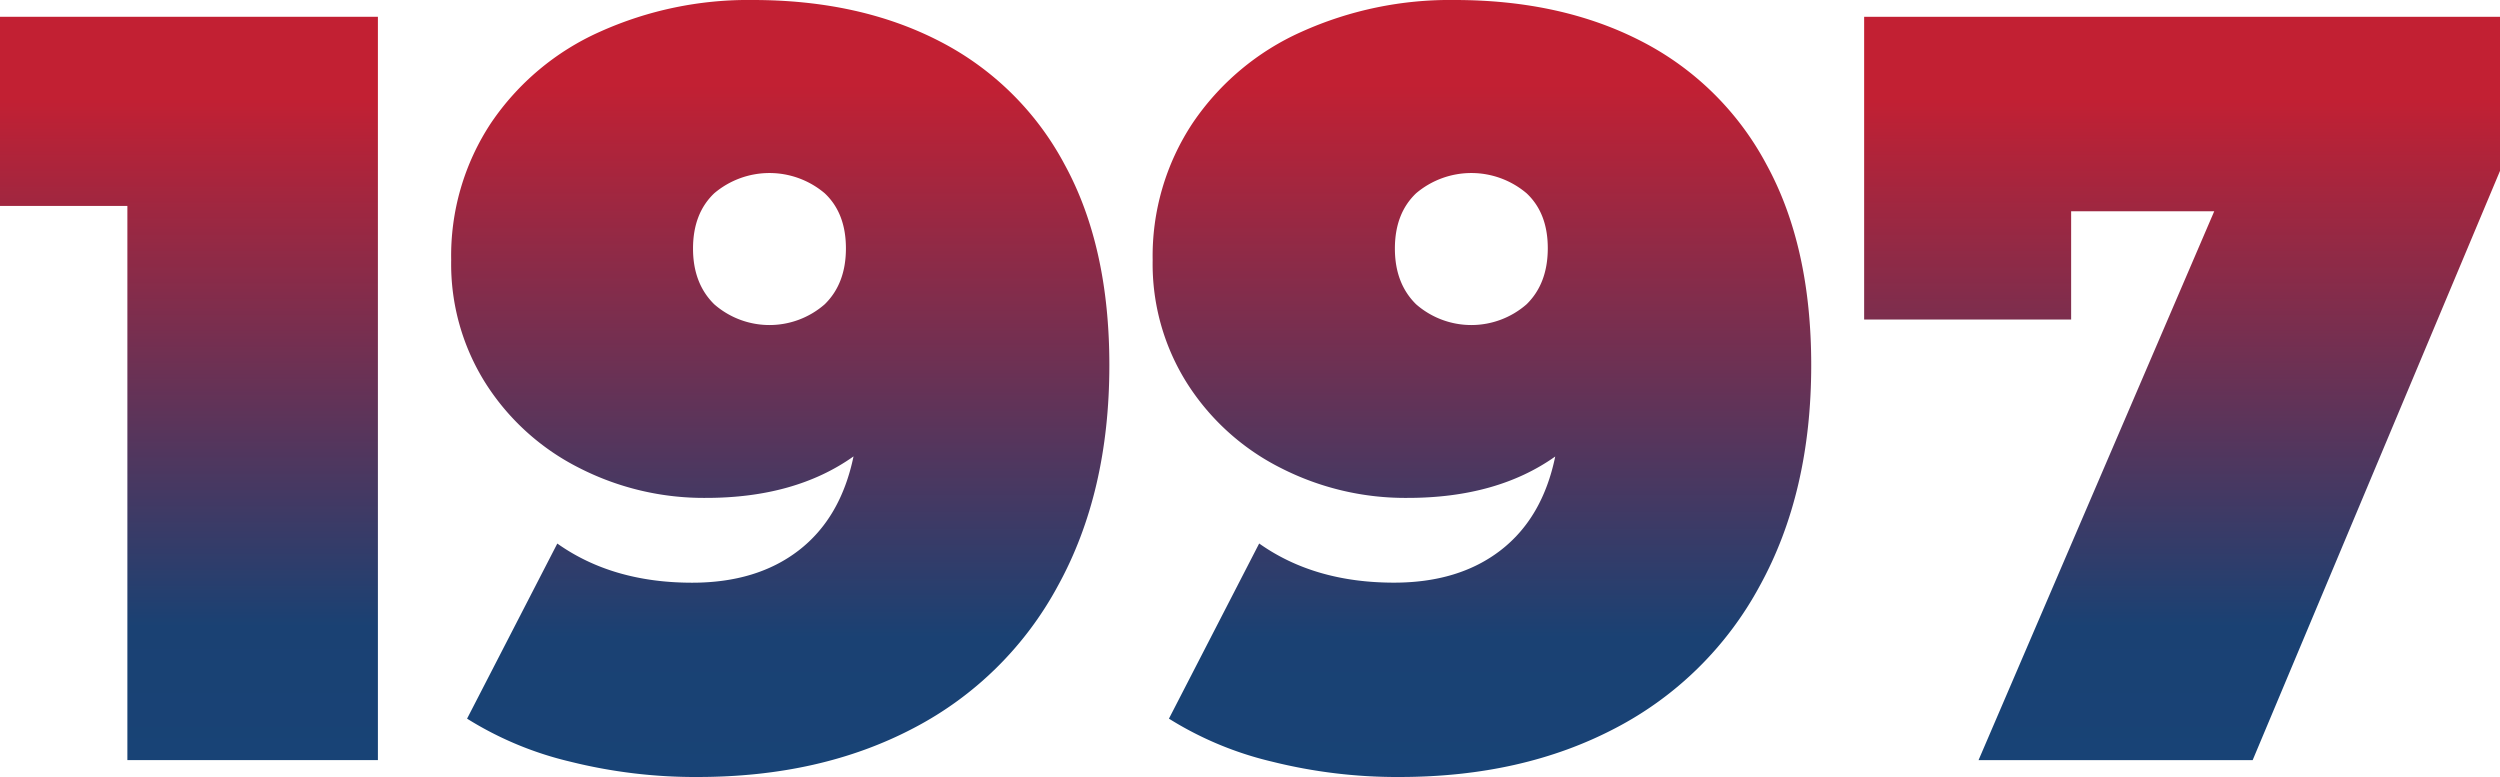
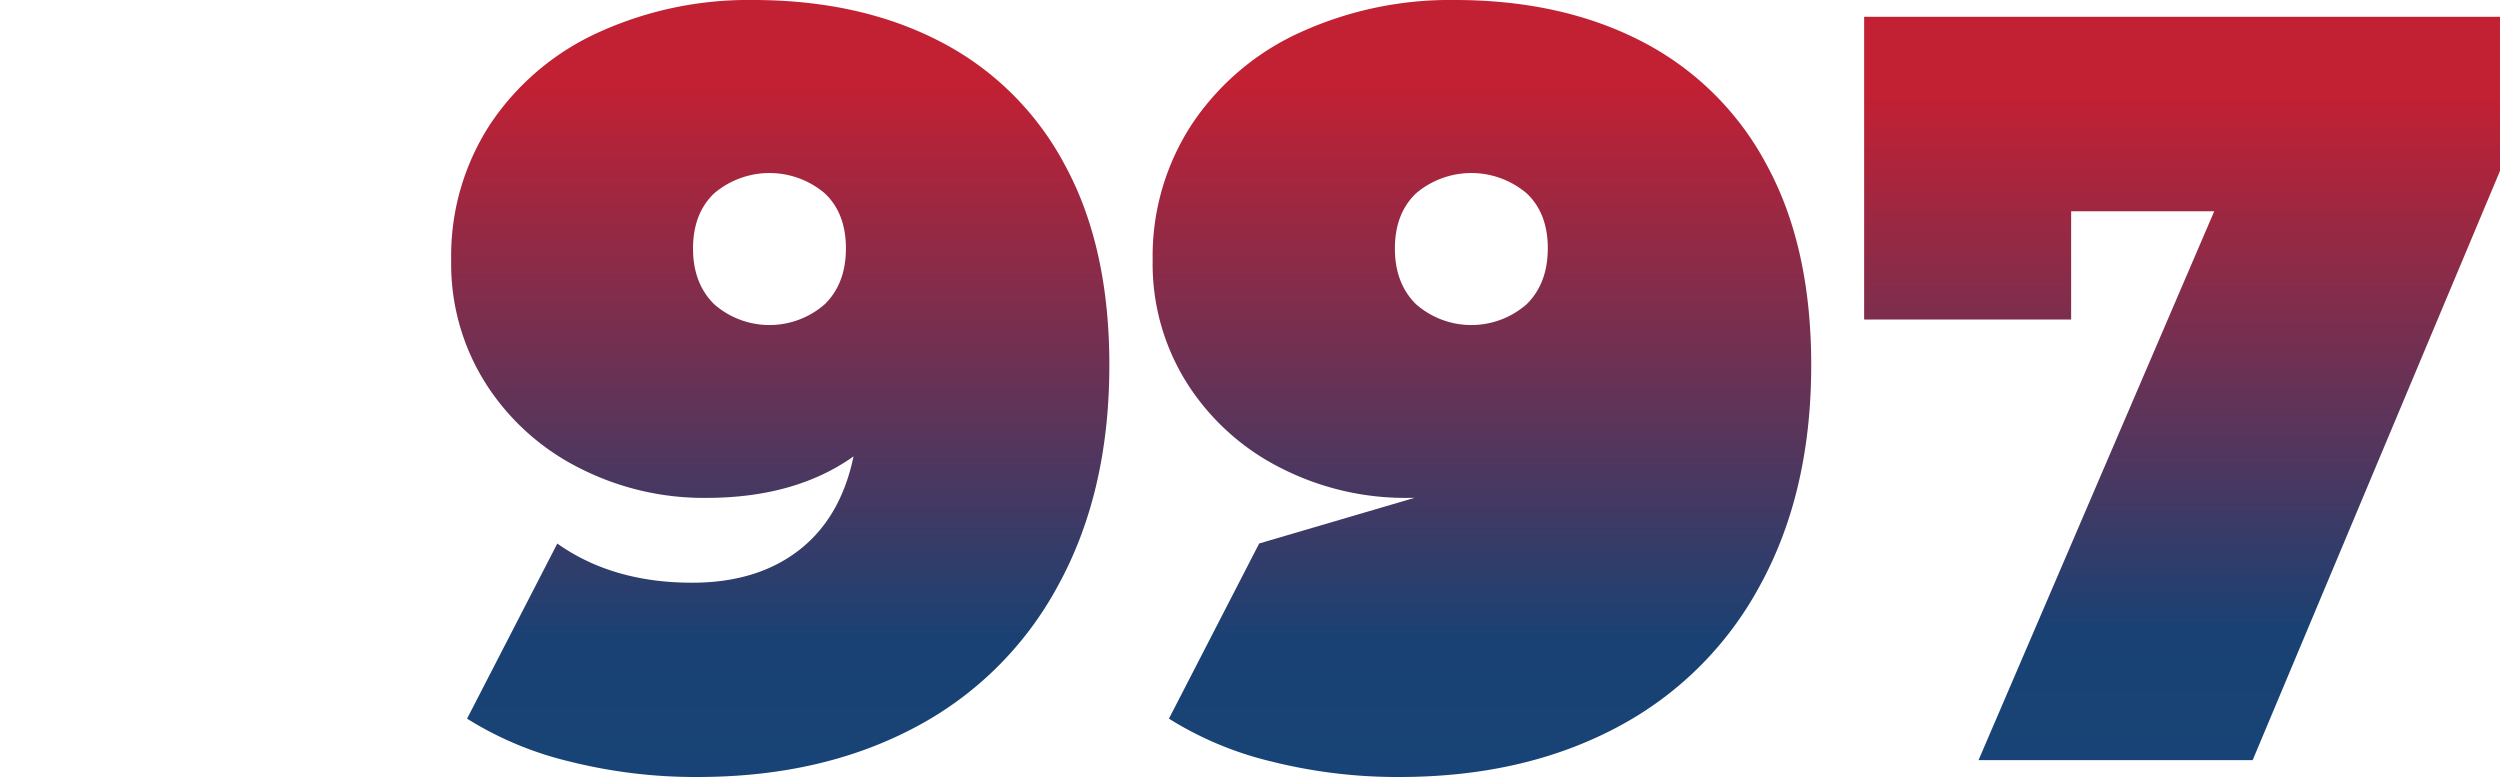
<svg xmlns="http://www.w3.org/2000/svg" xmlns:xlink="http://www.w3.org/1999/xlink" viewBox="0 0 446.88 138.9">
  <defs>
    <linearGradient id="linear-gradient" x1="33.78" y1="3.04" x2="33.78" y2="135.87" gradientUnits="userSpaceOnUse">
      <stop offset="0.11" stop-color="#c22033" />
      <stop offset="0.82" stop-color="#1a4173" />
      <stop offset="1" stop-color="#184376" />
    </linearGradient>
    <linearGradient id="linear-gradient-2" x1="139.47" y1="0" x2="139.47" y2="138.9" xlink:href="#linear-gradient" />
    <linearGradient id="linear-gradient-3" x1="264.9" y1="0" x2="264.9" y2="138.9" xlink:href="#linear-gradient" />
    <linearGradient id="linear-gradient-4" x1="390.05" y1="3.04" x2="390.05" y2="135.87" xlink:href="#linear-gradient" />
  </defs>
  <title>1997sr</title>
  <g id="Layer_2" data-name="Layer 2">
    <g id="Layer_1-2" data-name="Layer 1">
-       <path d="M67.55,3V135.87H22.77V36.81H0V3Z" style="fill:url(#linear-gradient)" />
      <path d="M168,7.4a52.37,52.37,0,0,1,22.3,22q8,14.62,8,35.87,0,22.77-9.21,39.47a61.62,61.62,0,0,1-25.8,25.42q-16.6,8.73-38.62,8.73a92.23,92.23,0,0,1-22.77-2.75,61.21,61.21,0,0,1-18.41-7.68L99.62,97.16q9.87,7,24.1,7,11.58,0,19.07-5.79t9.78-16.79Q142.13,89,126.19,89a48.93,48.93,0,0,1-22.58-5.32,42.42,42.42,0,0,1-16.7-15,39.9,39.9,0,0,1-6.26-22.2A43,43,0,0,1,87.76,22,46.18,46.18,0,0,1,107.21,5.69,64.53,64.53,0,0,1,134.54,0Q153.7,0,168,7.4Zm-20.59,47q3.8-3.7,3.8-10t-3.8-9.86a15.28,15.28,0,0,0-19.73,0q-3.79,3.6-3.8,9.86t3.8,10a15,15,0,0,0,19.73,0Z" style="fill:url(#linear-gradient-2)" />
-       <path d="M293.46,7.4a52.37,52.37,0,0,1,22.3,22q8,14.62,8,35.87,0,22.77-9.21,39.47a61.62,61.62,0,0,1-25.8,25.42q-16.61,8.73-38.62,8.73a92.23,92.23,0,0,1-22.77-2.75,61.21,61.21,0,0,1-18.41-7.68l16.13-31.31q9.87,7,24.1,7,11.58,0,19.07-5.79T278,81.6Q267.56,89,251.62,89A48.93,48.93,0,0,1,229,83.68a42.42,42.42,0,0,1-16.7-15,39.9,39.9,0,0,1-6.26-22.2A43,43,0,0,1,213.19,22,46.18,46.18,0,0,1,232.64,5.69,64.53,64.53,0,0,1,260,0Q279.14,0,293.46,7.4Zm-20.59,47q3.79-3.7,3.8-10t-3.8-9.86a15.28,15.28,0,0,0-19.73,0q-3.79,3.6-3.8,9.86t3.8,10a15,15,0,0,0,19.73,0Z" style="fill:url(#linear-gradient-3)" />
+       <path d="M293.46,7.4a52.37,52.37,0,0,1,22.3,22q8,14.62,8,35.87,0,22.77-9.21,39.47a61.62,61.62,0,0,1-25.8,25.42q-16.61,8.73-38.62,8.73a92.23,92.23,0,0,1-22.77-2.75,61.21,61.21,0,0,1-18.41-7.68l16.13-31.31T278,81.6Q267.56,89,251.62,89A48.93,48.93,0,0,1,229,83.68a42.42,42.42,0,0,1-16.7-15,39.9,39.9,0,0,1-6.26-22.2A43,43,0,0,1,213.19,22,46.18,46.18,0,0,1,232.64,5.69,64.53,64.53,0,0,1,260,0Q279.14,0,293.46,7.4Zm-20.59,47q3.79-3.7,3.8-10t-3.8-9.86a15.28,15.28,0,0,0-19.73,0q-3.79,3.6-3.8,9.86t3.8,10a15,15,0,0,0,19.73,0Z" style="fill:url(#linear-gradient-3)" />
      <path d="M446.88,3V30.55L402.67,135.87h-49l42.13-98.11H370.22V57.12h-37V3Z" style="fill:url(#linear-gradient-4)" />
    </g>
  </g>
</svg>